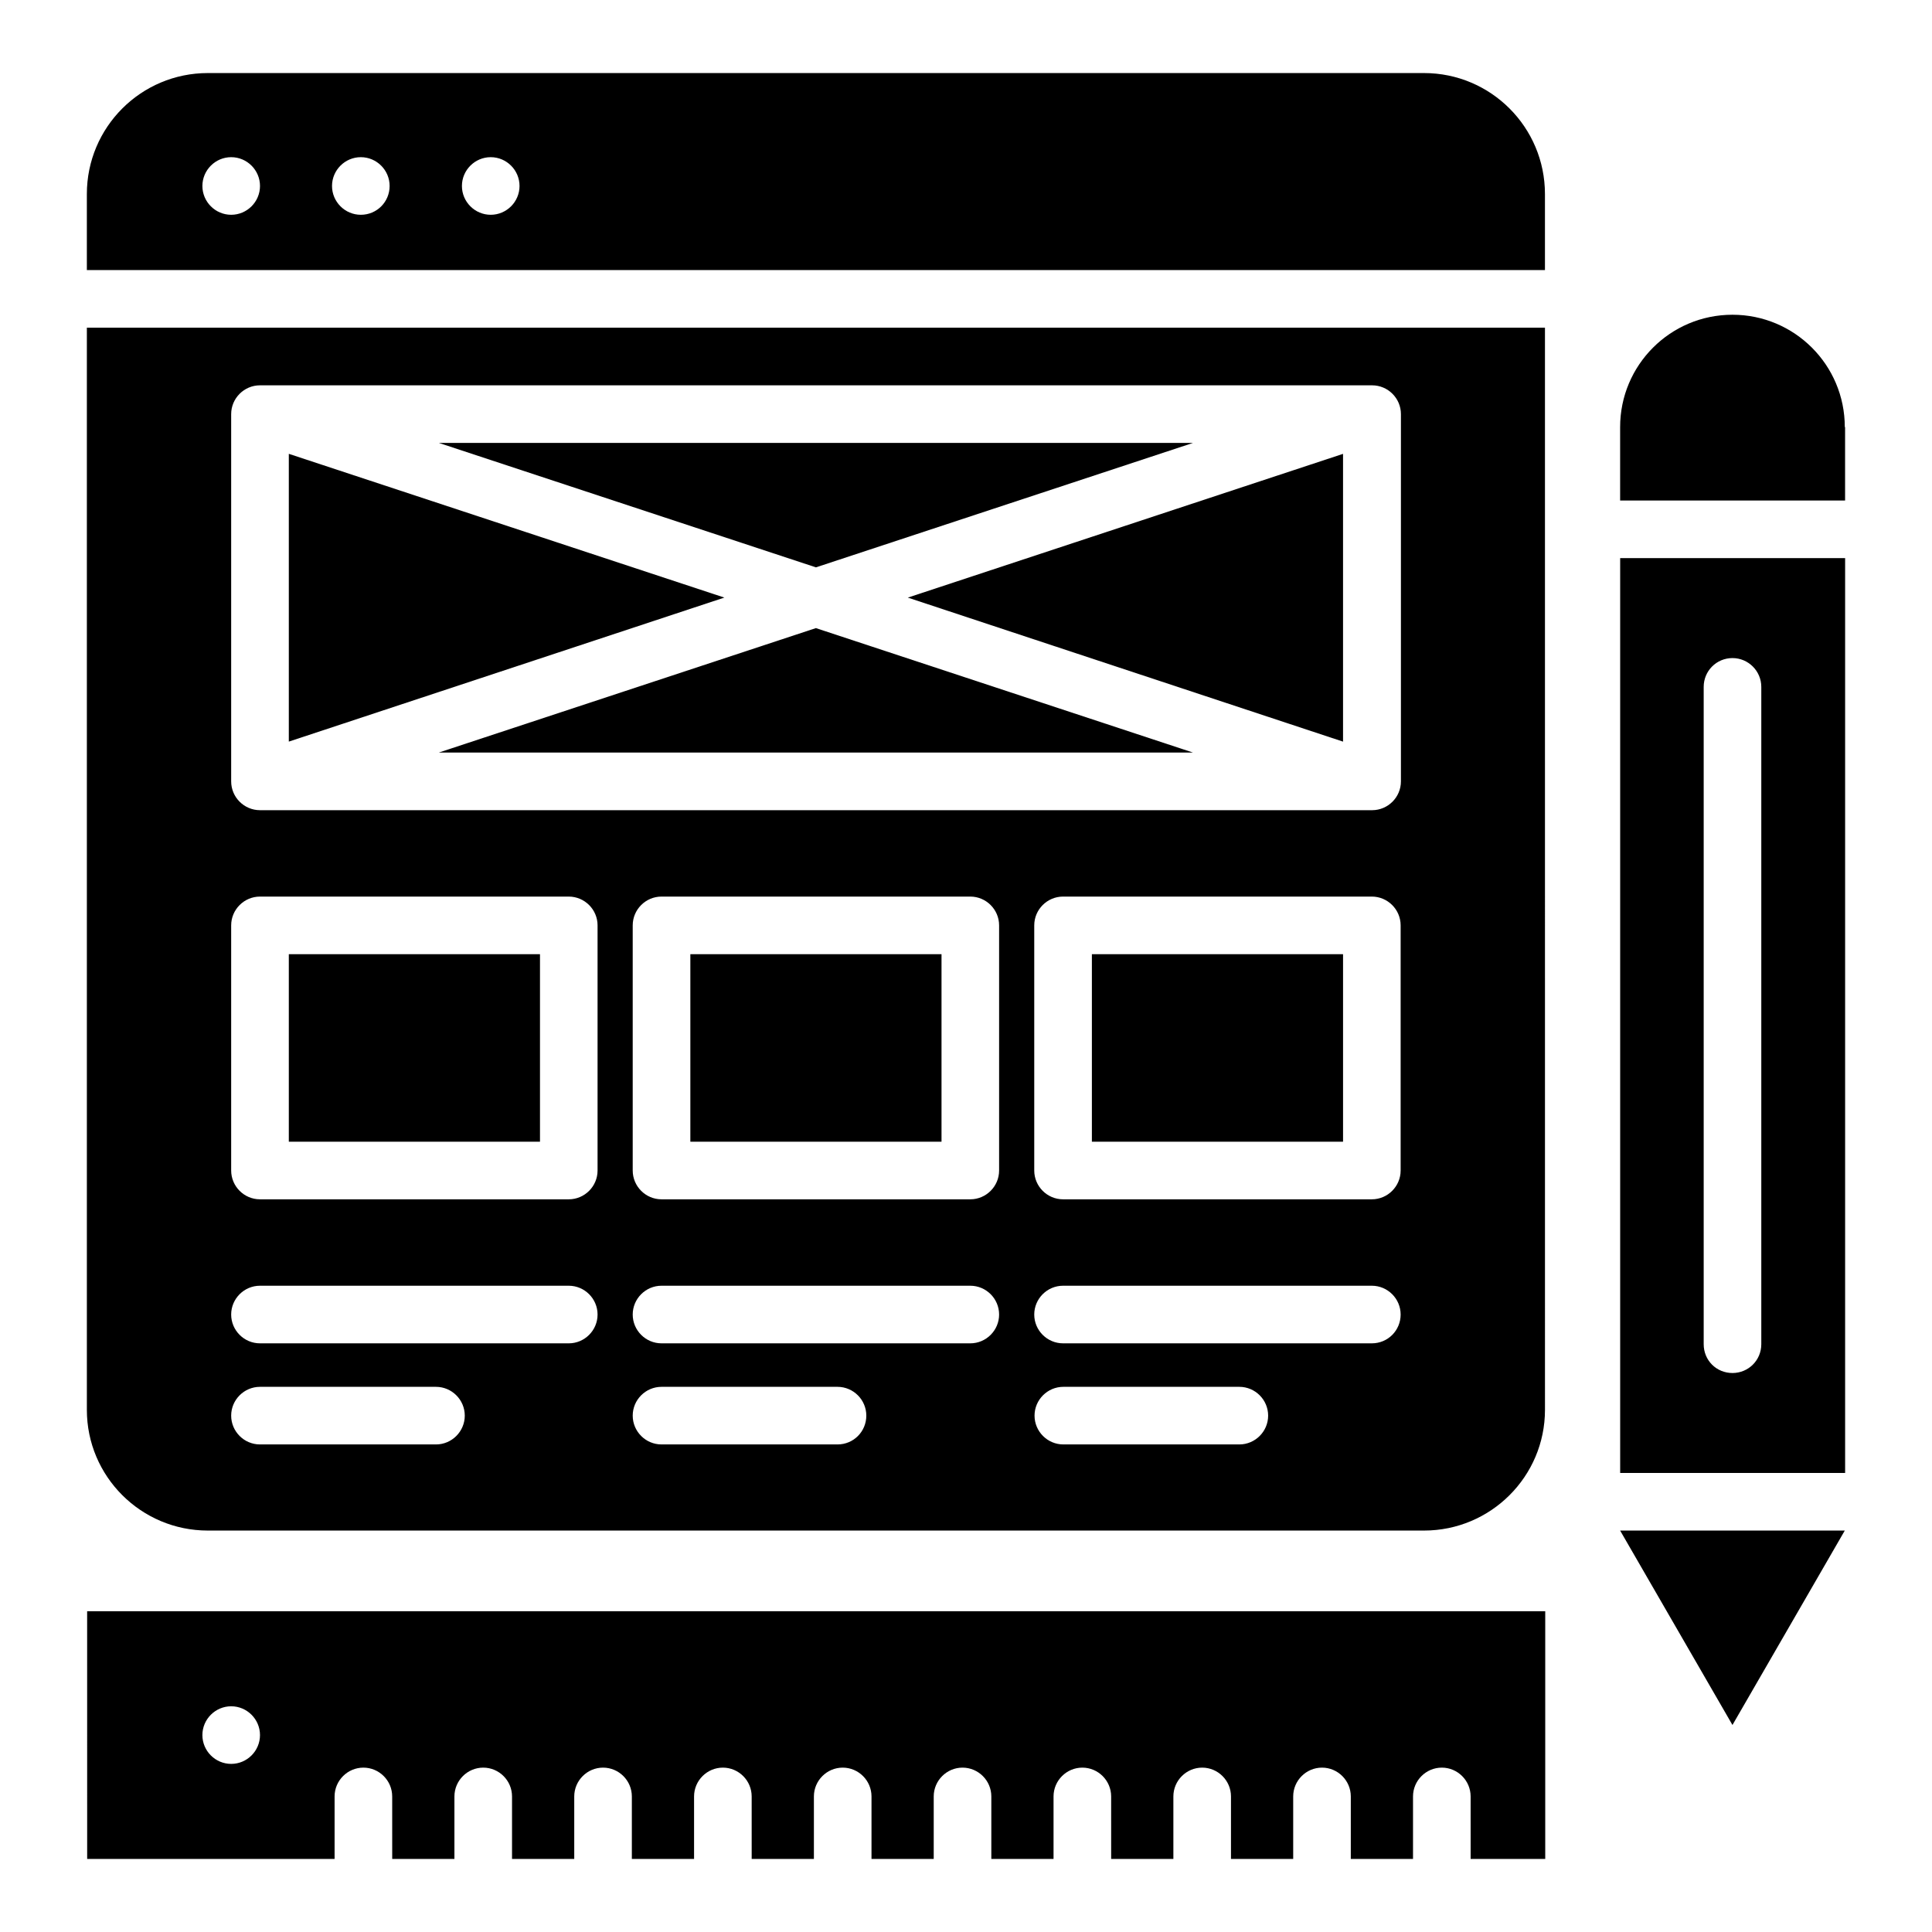
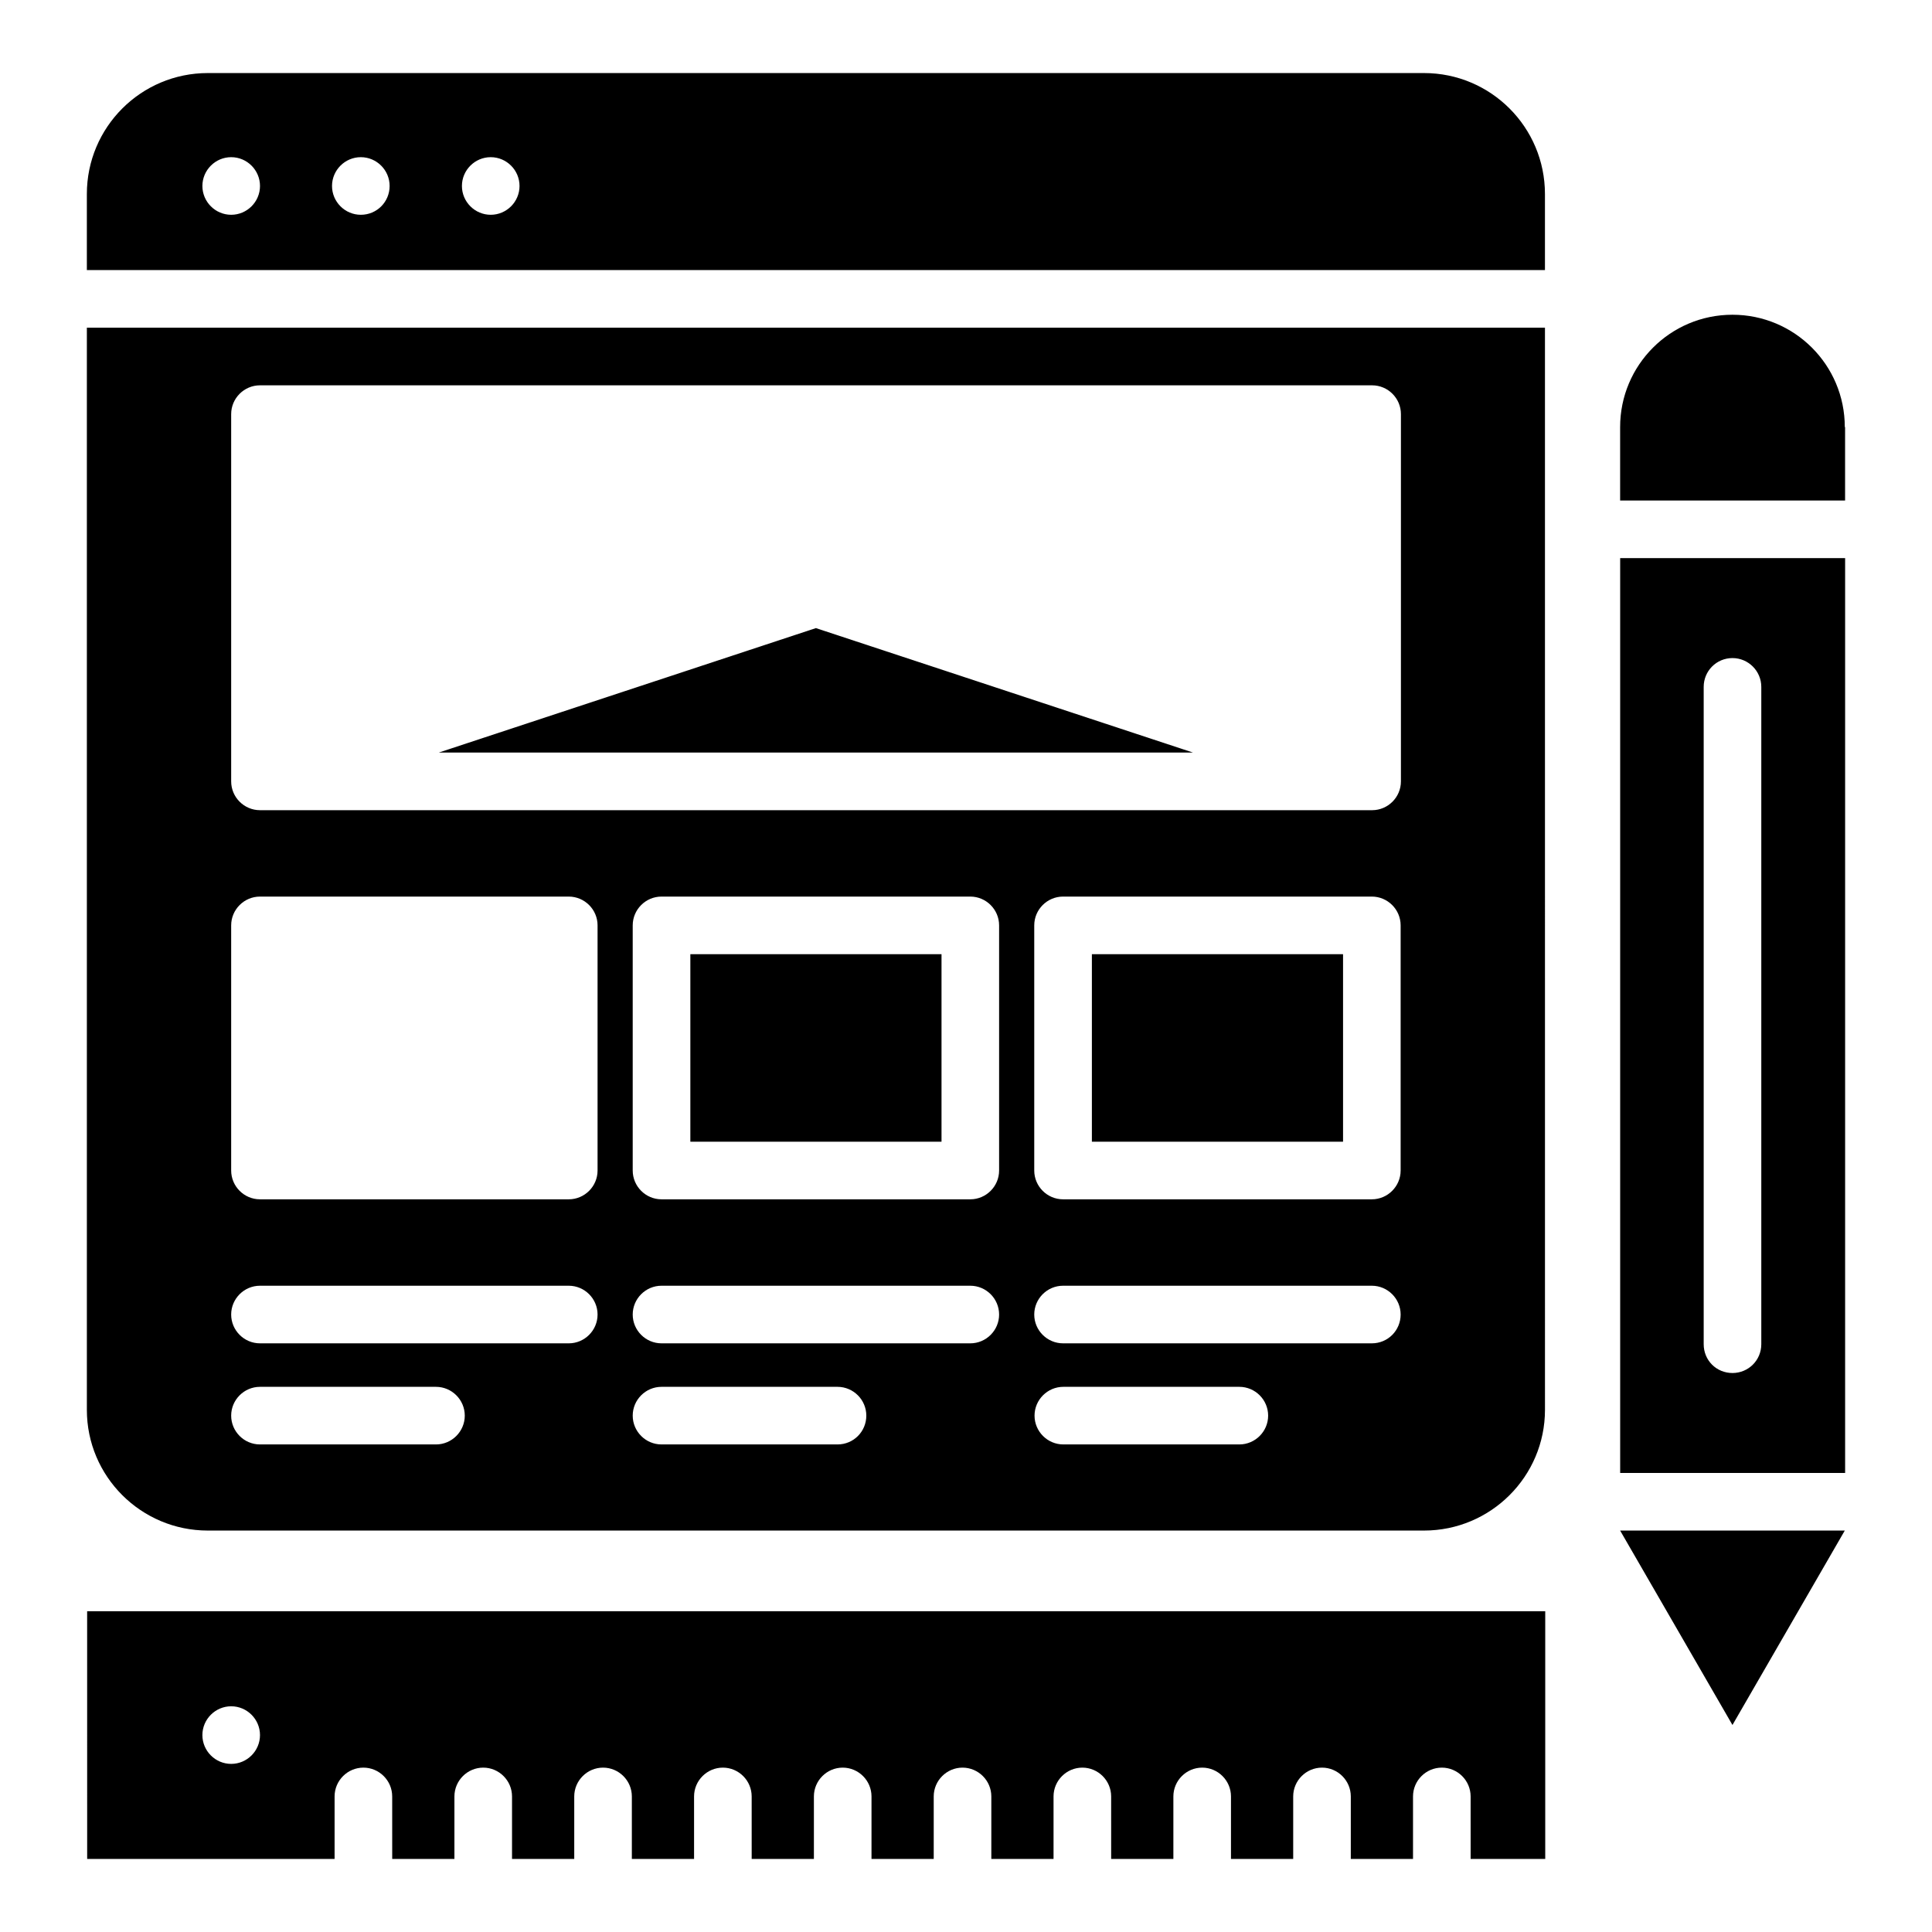
<svg xmlns="http://www.w3.org/2000/svg" fill="#000000" width="800px" height="800px" version="1.1" viewBox="144 144 512 512">
  <g>
    <path d="m632.89 257.18c0-16.488-13.359-29.77-29.77-29.77-16.488 0-29.77 13.359-29.77 29.77v19.465h59.617v-19.465z" />
    <path d="m603.12 601.14 29.77-51.527h-59.539z" />
    <path d="m167.1 636.64h65.57v-16.566c0-4.199 3.434-7.633 7.633-7.633 4.199 0 7.633 3.434 7.633 7.633l0.004 16.566h16.488v-16.566c0-4.199 3.434-7.633 7.633-7.633s7.633 3.434 7.633 7.633v16.566h16.488v-16.566c0-4.199 3.434-7.633 7.633-7.633 4.199 0 7.633 3.434 7.633 7.633v16.566h16.488v-16.566c0-4.199 3.434-7.633 7.633-7.633 4.199 0 7.633 3.434 7.633 7.633l0.004 16.566h16.488v-16.566c0-4.199 3.434-7.633 7.633-7.633s7.633 3.434 7.633 7.633v16.566h16.488v-16.566c0-4.199 3.434-7.633 7.633-7.633s7.633 3.434 7.633 7.633v16.566h16.488v-16.566c0-4.199 3.434-7.633 7.633-7.633 4.199 0 7.633 3.434 7.633 7.633l0.004 16.566h16.488v-16.566c0-4.199 3.434-7.633 7.633-7.633s7.633 3.434 7.633 7.633v16.566h16.488v-16.566c0-4.199 3.434-7.633 7.633-7.633 4.199 0 7.633 3.434 7.633 7.633v16.566h16.488v-16.566c0-4.199 3.434-7.633 7.633-7.633 4.199 0 7.633 3.434 7.633 7.633l0.004 16.566h19.77v-65.648h-386.41zm38.168-40.457c4.199 0 7.633 3.434 7.633 7.633s-3.434 7.633-7.633 7.633-7.633-3.434-7.633-7.633 3.434-7.633 7.633-7.633z" />
    <path d="m573.36 291.91v242.44h59.617v-242.44zm37.402 208.32c0 4.273-3.434 7.633-7.633 7.633-4.273 0-7.633-3.359-7.633-7.633v-174.2c0-4.199 3.359-7.633 7.633-7.633 4.199 0 7.633 3.434 7.633 7.633z" />
    <path d="m326.95 396.87h66.562v49.695h-66.562z" />
    <path d="m433.36 396.87h66.562v49.695h-66.562z" />
    <path d="m521.37 163.36h-322.29c-17.711 0-32.062 14.352-32.062 32.062v20.152h386.41v-20.152c0-17.711-14.348-32.062-32.059-32.062zm-316.1 37.559c-4.199 0-7.633-3.434-7.633-7.633 0-4.199 3.434-7.633 7.633-7.633s7.633 3.434 7.633 7.633c0 4.195-3.434 7.633-7.633 7.633zm34.352 0c-4.199 0-7.633-3.434-7.633-7.633 0-4.199 3.434-7.633 7.633-7.633 4.199 0 7.633 3.434 7.633 7.633 0 4.195-3.359 7.633-7.633 7.633zm34.426 0c-4.199 0-7.633-3.434-7.633-7.633 0-4.199 3.434-7.633 7.633-7.633s7.633 3.434 7.633 7.633c0 4.195-3.434 7.633-7.633 7.633z" />
-     <path d="m220.54 396.87h66.562v49.695h-66.562z" />
-     <path d="m460.15 261.38h-199.84l99.922 32.977z" />
    <path d="m167.02 517.63c0 17.633 14.352 31.984 32.062 31.984h322.29c17.711 0 32.062-14.352 32.062-31.984l-0.004-286.79h-386.41zm198.93 9.16h-46.641c-4.199 0-7.633-3.434-7.633-7.633s3.434-7.633 7.633-7.633h46.641c4.199 0 7.633 3.434 7.633 7.633s-3.359 7.633-7.633 7.633zm35.191-26.793h-81.832c-4.199 0-7.633-3.434-7.633-7.633s3.434-7.633 7.633-7.633h81.832c4.199 0 7.633 3.434 7.633 7.633s-3.434 7.633-7.633 7.633zm7.633-45.801c0 4.199-3.434 7.633-7.633 7.633h-81.832c-4.199 0-7.633-3.434-7.633-7.633v-64.961c0-4.199 3.434-7.633 7.633-7.633h81.832c4.199 0 7.633 3.434 7.633 7.633zm63.664 72.594h-46.641c-4.199 0-7.633-3.434-7.633-7.633s3.434-7.633 7.633-7.633h46.641c4.199 0 7.633 3.434 7.633 7.633s-3.438 7.633-7.633 7.633zm35.113-26.793h-81.832c-4.199 0-7.633-3.434-7.633-7.633s3.434-7.633 7.633-7.633h81.832c4.199 0 7.633 3.434 7.633 7.633s-3.359 7.633-7.633 7.633zm7.633-45.801c0 4.199-3.434 7.633-7.633 7.633h-81.832c-4.199 0-7.633-3.434-7.633-7.633v-64.961c0-4.199 3.434-7.633 7.633-7.633h81.832c4.199 0 7.633 3.434 7.633 7.633zm-309.92-200.45c0-4.199 3.434-7.633 7.633-7.633h294.73c4.199 0 7.633 3.434 7.633 7.633v97.328c0 4.199-3.434 7.633-7.633 7.633h-294.73c-4.199 0-7.633-3.434-7.633-7.633zm0 135.49c0-4.199 3.434-7.633 7.633-7.633h81.832c4.199 0 7.633 3.434 7.633 7.633v64.961c0 4.199-3.434 7.633-7.633 7.633h-81.832c-4.199 0-7.633-3.434-7.633-7.633zm7.633 95.496h81.832c4.199 0 7.633 3.434 7.633 7.633s-3.434 7.633-7.633 7.633h-81.832c-4.199 0-7.633-3.434-7.633-7.633s3.434-7.633 7.633-7.633zm0 26.793h46.641c4.199 0 7.633 3.434 7.633 7.633s-3.434 7.633-7.633 7.633h-46.641c-4.199 0-7.633-3.434-7.633-7.633s3.434-7.633 7.633-7.633z" />
-     <path d="m499.92 340.54v-76.262l-115.34 38.094z" />
    <path d="m260.3 343.43h199.84l-99.922-32.977z" />
-     <path d="m220.54 264.27v76.262l115.42-38.168z" />
  </g>
</svg>